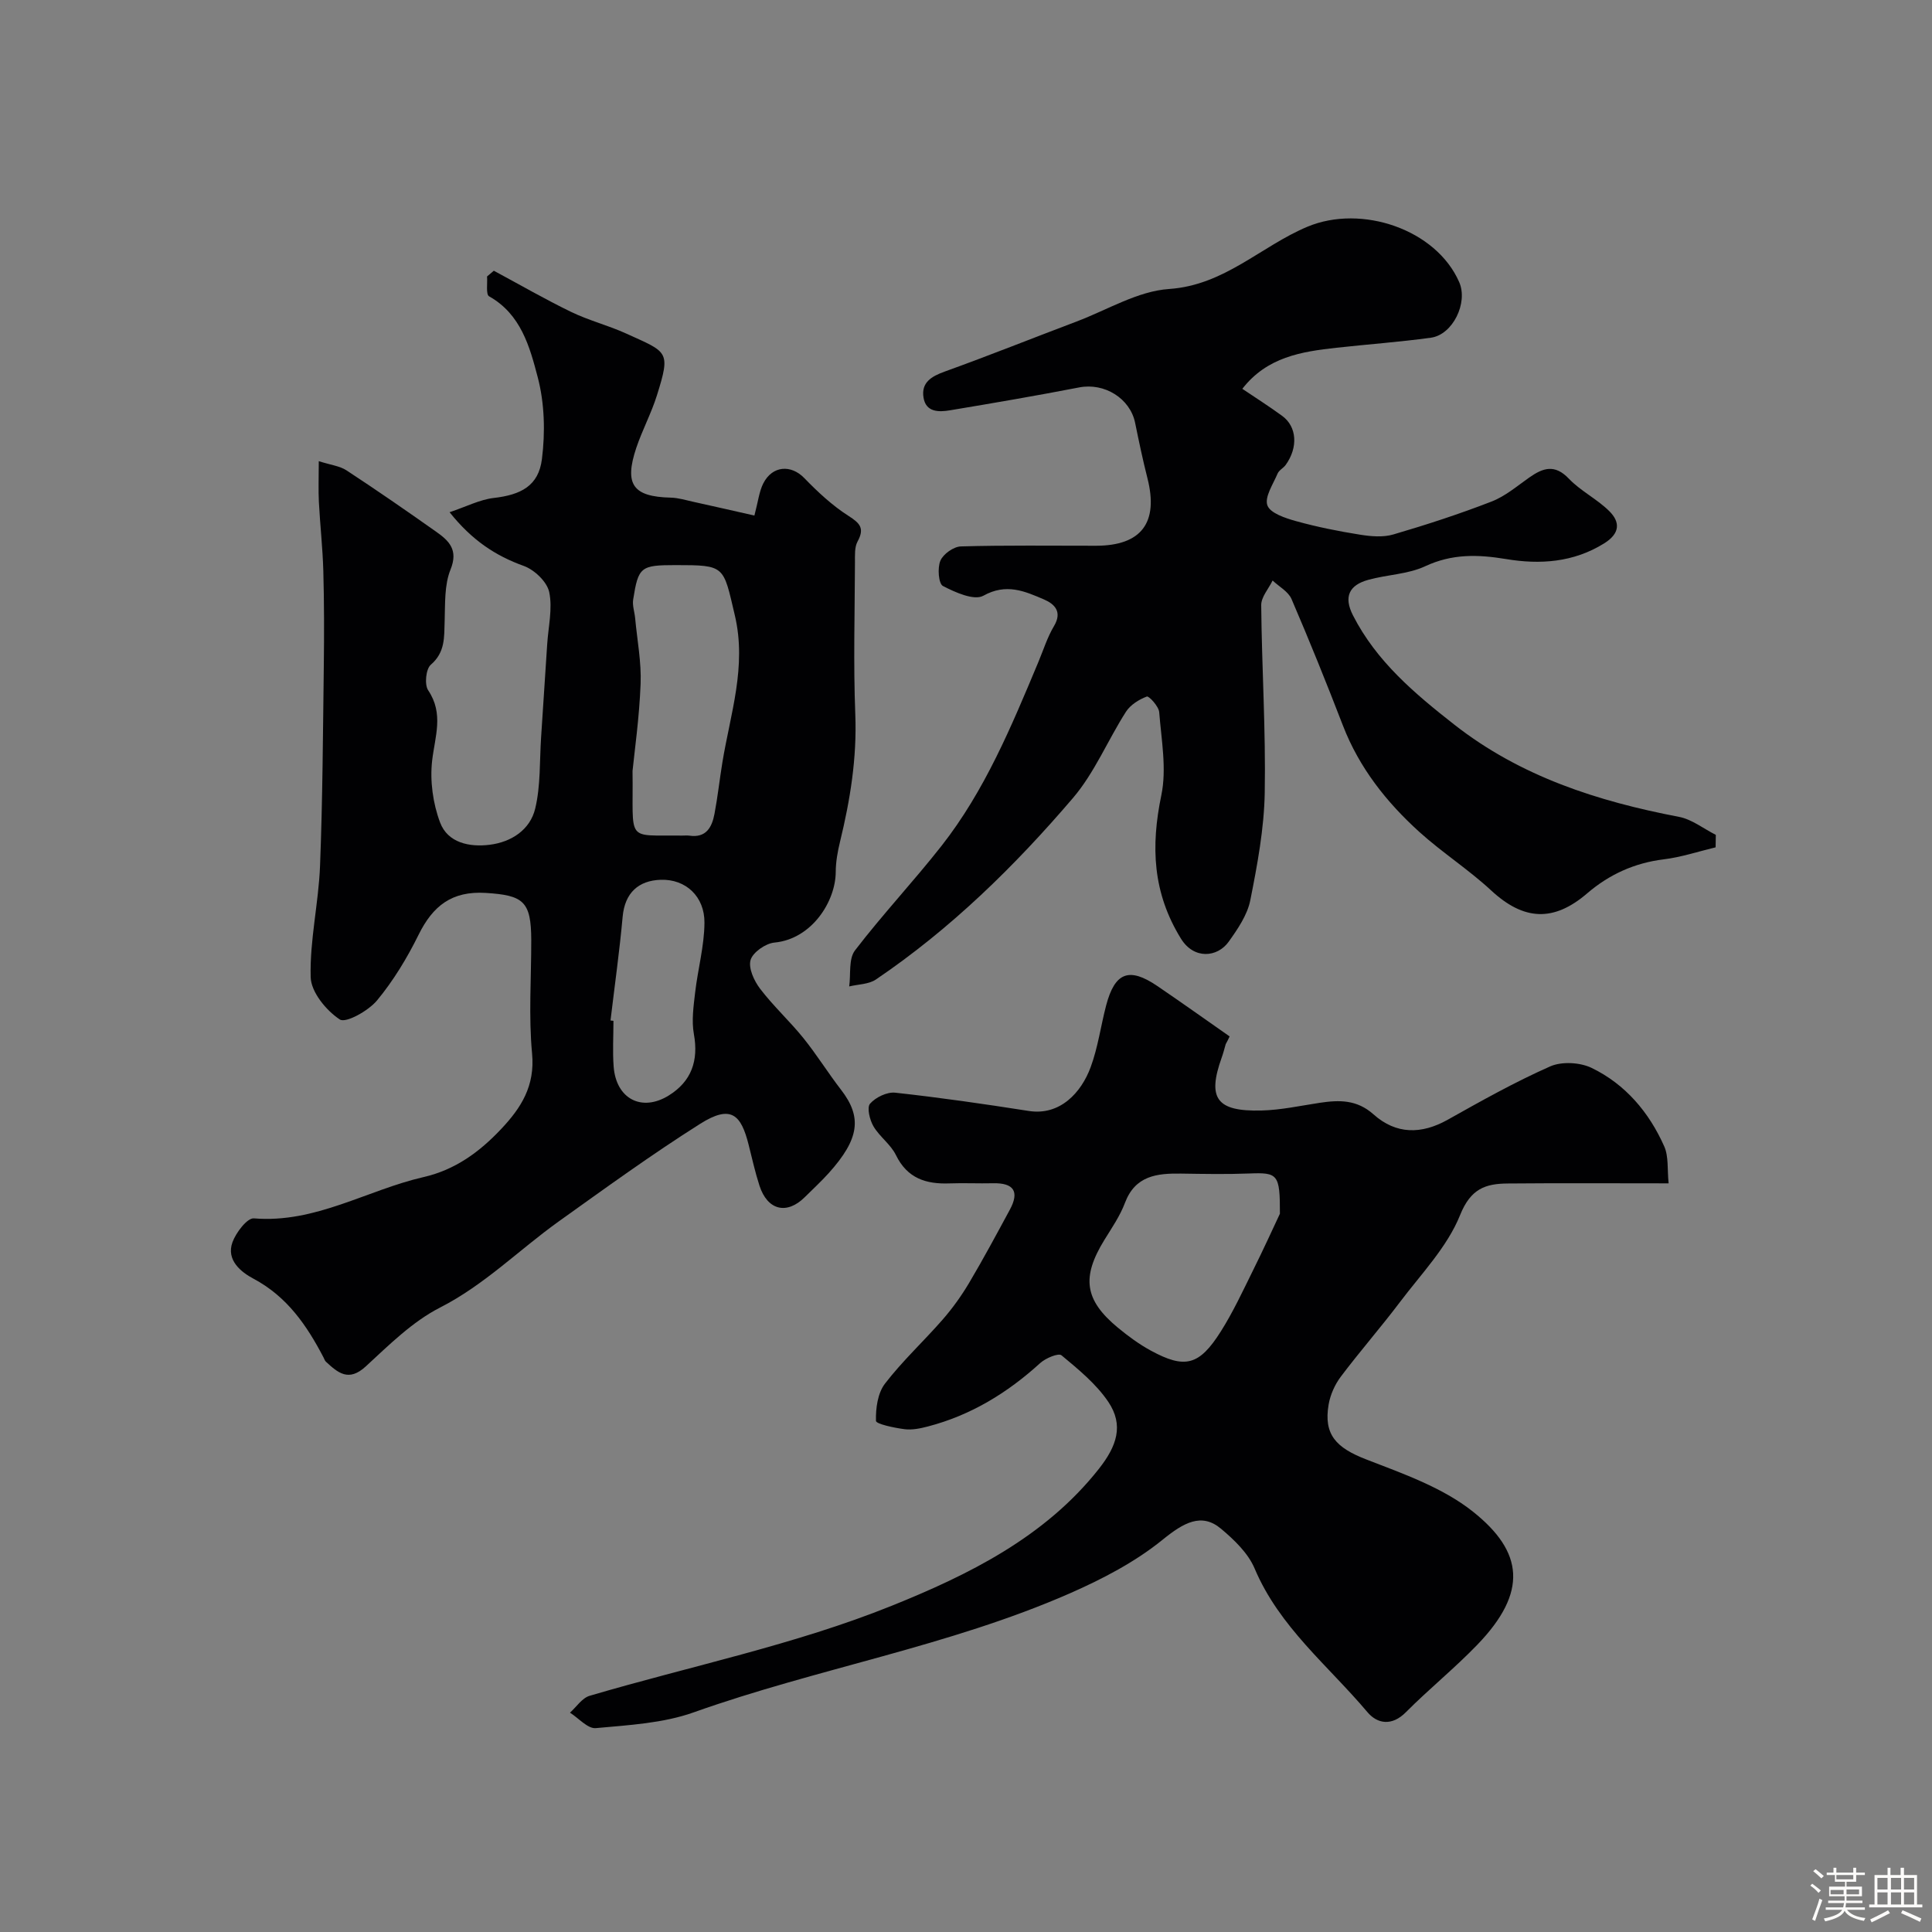
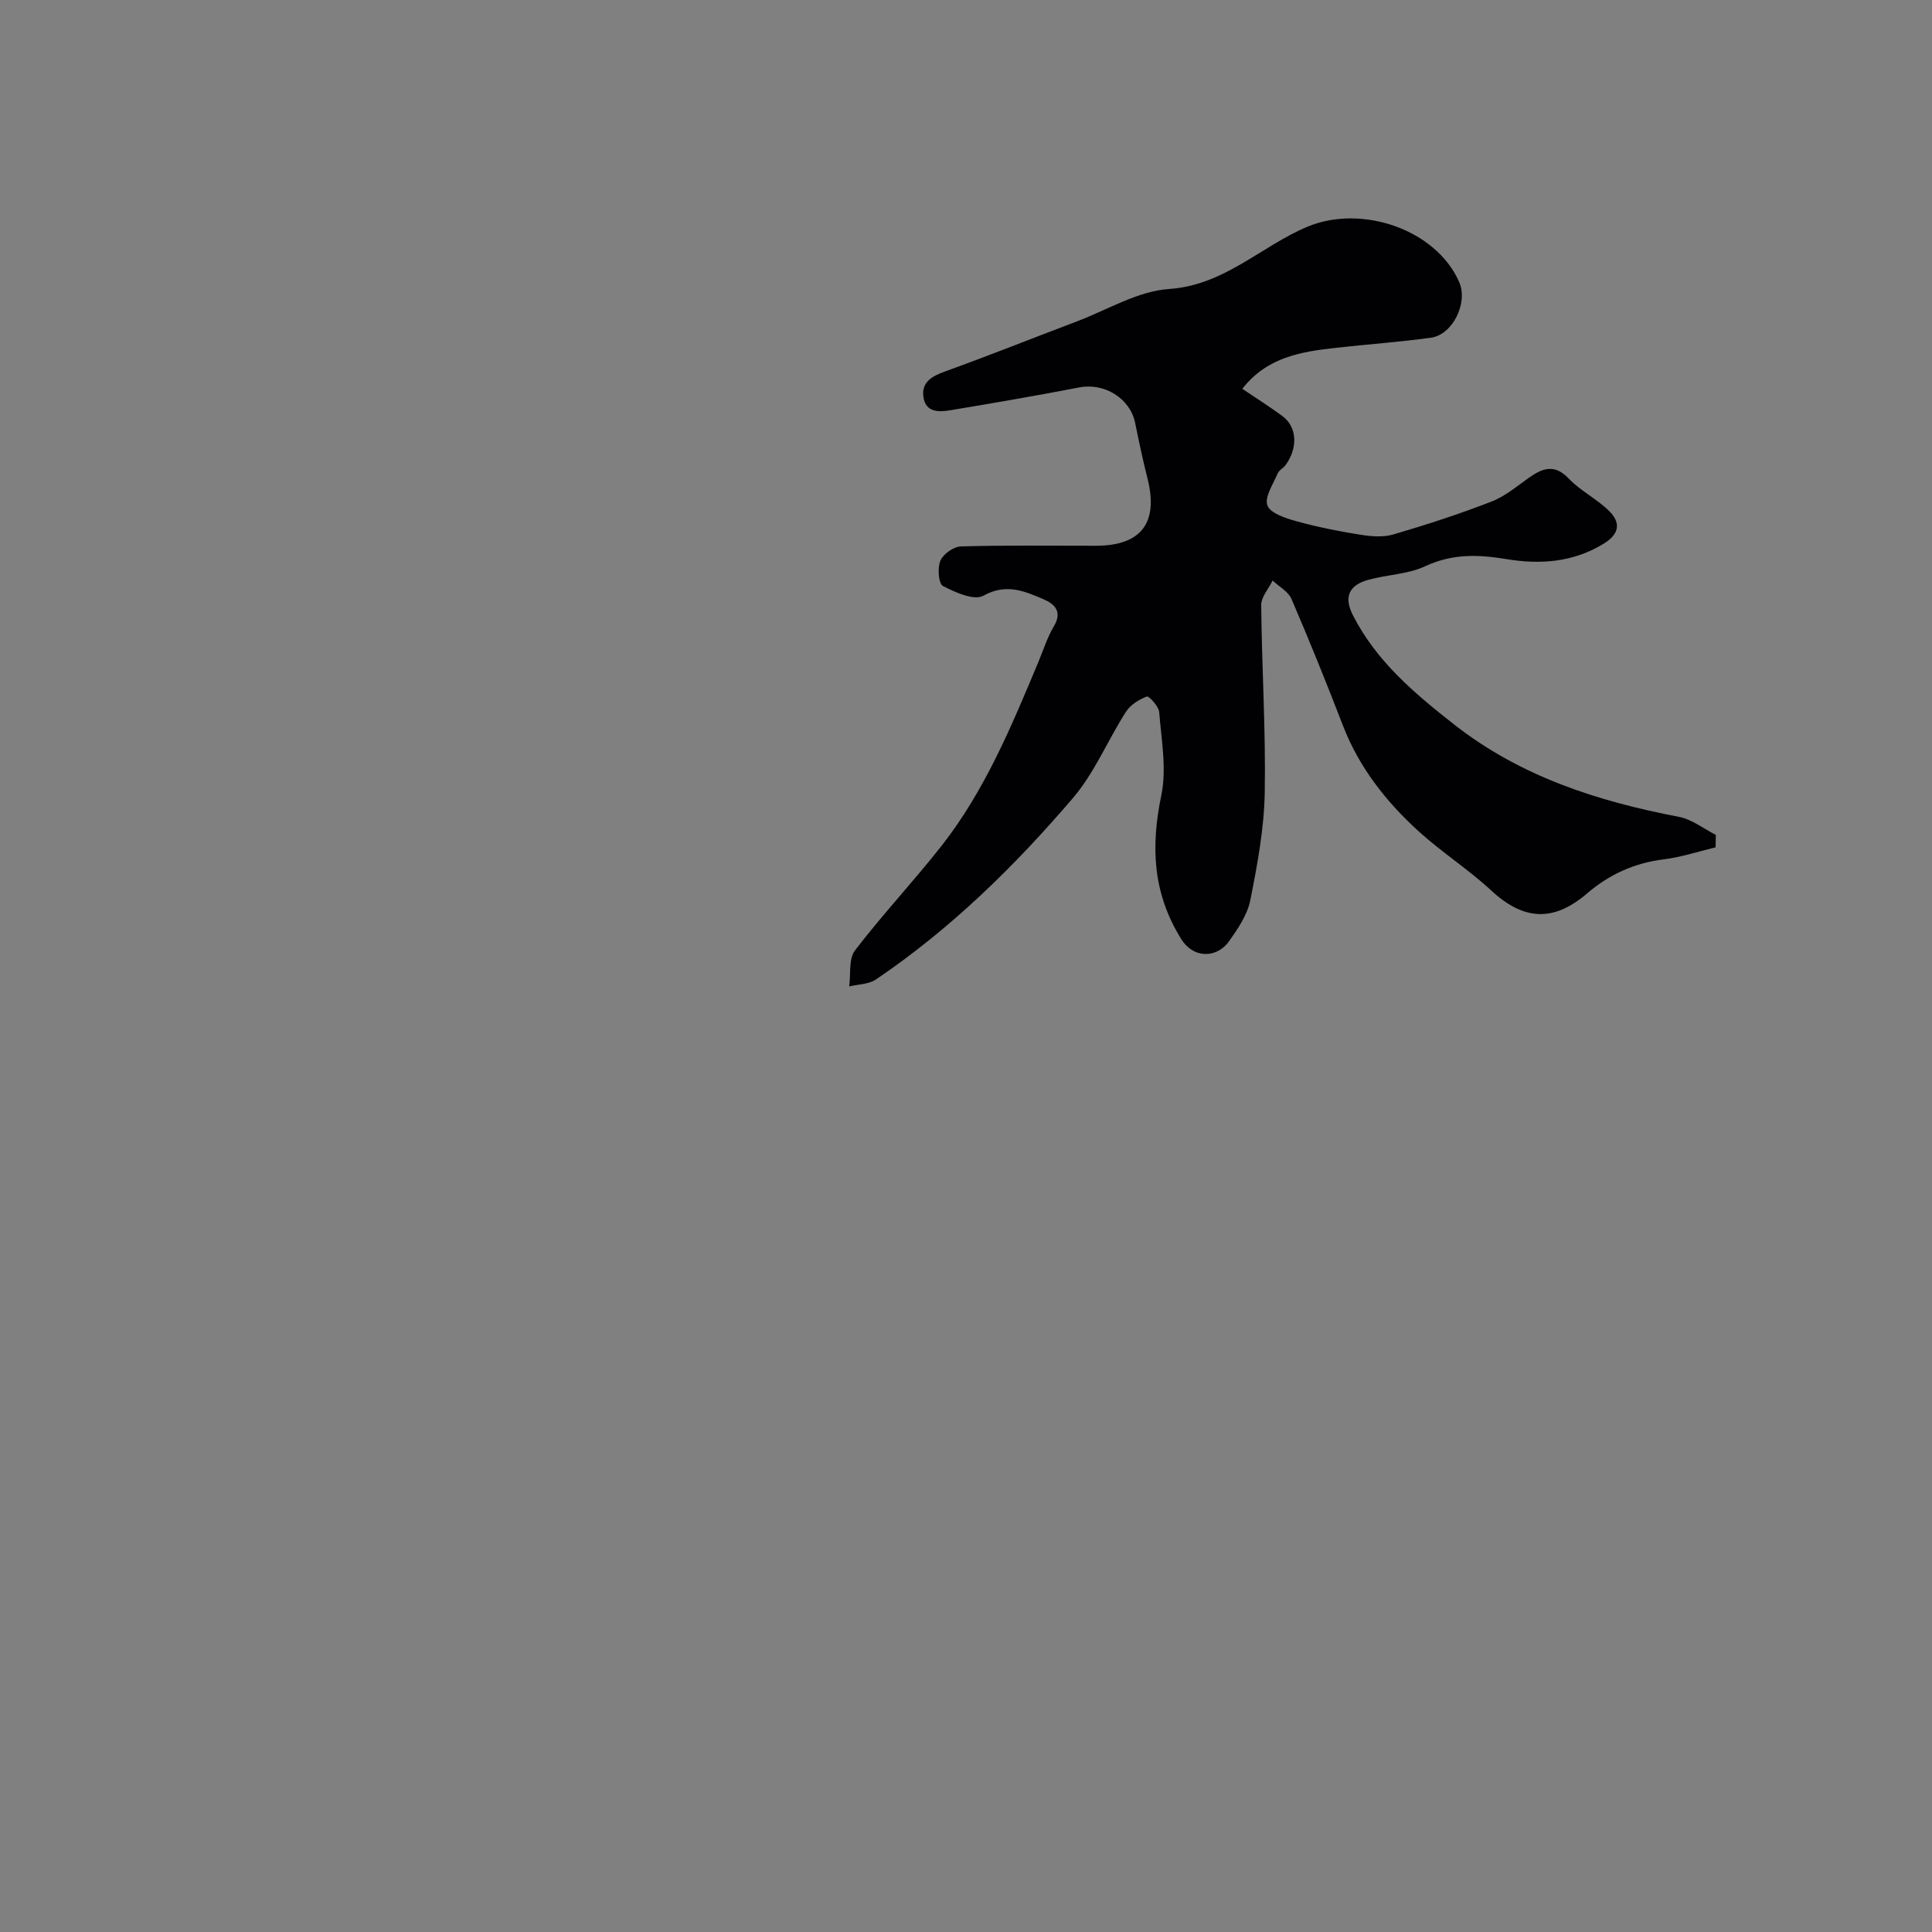
<svg xmlns="http://www.w3.org/2000/svg" enable-background="new 0 0 400 400" viewBox="0 0 400 400">
  <rect x="0" y="0" width="400" height="400" fill="#808080" stroke="none" />
-   <path d="m374.8 390.4.4-.4c.7.5 1.3 1 1.8 1.4l-.5.5c-.5-.6-1.1-1.1-1.7-1.5zm1 7.3-.6-.3c.5-1.4 1.1-2.8 1.5-4.3.2.1.4.2.6.3-.5 1.3-1 2.8-1.5 4.3zm-.4-10.3.5-.4c.4.3 1 .8 1.7 1.4l-.5.5c-.5-.5-1.1-1-1.7-1.5zm2.5.3h1.7v-1h.6v1h3.5v-1h.6v1h1.8v.5h-1.8v1.4h-2v1h3.2v2h-3.2v.9h3.3v.5h-3.4c0 .3-.1.6-.1.9h4v.5h-3.7c.7.9 1.9 1.5 3.8 1.7-.1.2-.2.4-.3.6-2.1-.4-3.5-1.1-4-2.1-.4 1-1.8 1.7-4 2.2-.1-.2-.2-.4-.3-.6 2.1-.4 3.4-1 3.8-1.8h-3.4v-.5h3.6c.1-.3.1-.6.2-.9h-3.3v-.5h3.4c0-.3 0-.6 0-.9h-3.2v-2h3.3v-1h-2.1v-1.4h-1.7v-.5zm1.1 3.5v1h2.7c0-.3 0-.4 0-.4 0-.1 0-.2 0-.2 0-.1 0-.2 0-.3h-2.7zm1.2-3v.9h3.5v-.9zm4.7 3h-2.6v.6.4h2.6z" fill="#fcfbfa" />
-   <path d="m393.6 386.7h.6v1.5h2.7v6.1h1.1v.6h-11v-.6h1.1v-6.1h2.7v-1.5h.6v1.5h2.1v-1.5zm-2.7 8.8.4.6c-1.2.6-2.5 1.3-3.8 1.9-.1-.2-.2-.4-.3-.6 1.2-.6 2.5-1.2 3.7-1.9zm-2.2-6.7v2.4h2.1v-2.4zm0 3v2.5h2.1v-2.5zm2.8-3v2.4h2.1v-2.4zm0 3v2.5h2.1v-2.5zm6 6.1c-1.4-.7-2.7-1.3-3.9-1.8l.3-.6c1.5.6 2.7 1.2 3.9 1.7zm-1.2-9.1h-2.1v2.4h2.1zm-2.1 3v2.5h2.1v-2.5z" fill="#fcfbfa" />
  <g fill="#010103">
-     <path d="m66 95.48c2.46.79 4.35.99 5.75 1.91 6.27 4.11 12.44 8.38 18.57 12.71 2.63 1.86 4.61 3.73 2.96 7.81-1.3 3.21-1.1 7.09-1.22 10.69-.11 3.32.14 6.44-2.87 9.03-1.02.88-1.34 4.11-.54 5.29 3.27 4.87 1.4 9.55.82 14.56-.48 4.19.16 8.87 1.65 12.82 1.58 4.19 6.06 5.13 10.26 4.6 4.51-.56 8.38-3.11 9.43-7.5 1.14-4.75.89-9.83 1.22-14.77.43-6.41.85-12.83 1.26-19.24.23-3.62 1.14-7.38.42-10.8-.45-2.14-3.07-4.63-5.27-5.42-5.88-2.12-10.71-5.3-15.36-11.12 3.49-1.17 6.25-2.61 9.13-2.95 5.65-.65 9.29-2.5 9.99-8.05.7-5.54.55-11.54-.86-16.91-1.65-6.3-3.47-13.08-10.08-16.79-.69-.39-.31-2.69-.42-4.11.47-.4.93-.79 1.4-1.19 5.34 2.87 10.6 5.91 16.05 8.55 3.64 1.76 7.65 2.77 11.34 4.45 8.61 3.92 9.28 3.55 6.38 12.8-1.16 3.71-3.04 7.2-4.28 10.89-2.53 7.59-.67 10.1 7.14 10.29 1.59.04 3.18.53 4.75.88 4.22.93 8.44 1.89 12.57 2.83.79-2.99.99-4.99 1.84-6.66 1.89-3.71 5.76-3.92 8.49-1.1 2.79 2.88 5.79 5.68 9.14 7.82 2.41 1.54 3.38 2.58 1.89 5.31-.65 1.19-.53 2.87-.54 4.32-.04 10.5-.34 21.01.07 31.49.35 9.01-1.05 17.68-3.16 26.34-.5 2.05-.88 4.18-.89 6.27-.03 6.1-4.95 13.89-12.69 14.62-1.83.17-4.47 2.01-4.94 3.6-.49 1.68.73 4.34 1.98 5.97 2.74 3.59 6.11 6.68 8.95 10.2 2.76 3.42 5.09 7.2 7.78 10.68 4.42 5.71 3.84 10.19-2.54 17.29-1.56 1.73-3.28 3.31-4.94 4.96-3.73 3.71-7.73 2.74-9.39-2.37-.9-2.78-1.53-5.65-2.25-8.49-1.55-6.15-3.58-8.39-10.02-4.32-10.05 6.35-19.69 13.35-29.37 20.27-8.19 5.87-15.29 13.08-24.5 17.78-5.72 2.92-10.56 7.75-15.37 12.18-3.54 3.26-5.75 1.34-8.25-.97-.23-.21-.33-.56-.48-.85-3.47-6.66-7.54-12.62-14.52-16.34-2.51-1.33-5.71-3.82-4.35-7.55.73-2 3.05-5.05 4.43-4.94 12.75 1.06 23.41-5.86 35.14-8.55 6.53-1.5 11.55-5.17 16.03-9.92 4.18-4.42 7.06-8.95 6.43-15.66-.73-7.76-.16-15.65-.17-23.48-.02-8.05-1.62-9.28-9.41-9.77-7.02-.44-10.97 2.68-13.92 8.67-2.37 4.8-5.21 9.5-8.61 13.6-1.79 2.15-6.46 4.75-7.7 3.93-2.82-1.86-5.95-5.67-6.03-8.77-.2-7.65 1.64-15.32 1.94-23.02.54-13.81.6-27.64.78-41.47.08-6.53.08-13.06-.1-19.58-.13-4.77-.67-9.53-.92-14.3-.13-2.46-.02-4.94-.02-8.45zm64.96 64.14c.21 14.95-1.63 13.23 10.26 13.38.5.01 1.01-.06 1.49.01 3.51.52 4.7-1.76 5.22-4.53.67-3.52 1.05-7.09 1.63-10.62 1.65-10.08 5.08-19.86 2.58-30.46-2.42-10.28-1.93-10.4-12.25-10.4-7.25 0-7.73.34-8.8 7.14-.19 1.23.29 2.56.41 3.85.42 4.54 1.31 9.09 1.13 13.61-.27 7.02-1.27 14.02-1.67 18.02zm-4.56 51.66c.2.02.41.05.61.07 0 3.16-.2 6.34.04 9.48.51 6.7 5.83 9.43 11.39 5.99 4.72-2.92 6.22-7.21 5.22-12.73-.5-2.77-.07-5.75.26-8.6.56-4.83 1.9-9.63 1.93-14.45.04-5.4-3.84-9.06-9.05-8.89-4.57.15-7.44 2.66-7.89 7.67-.65 7.17-1.66 14.31-2.51 21.46z" />
-     <path d="m253.77 216.18c-.27.93-.5 1.87-.83 2.78-3.02 8.44-1.09 11.19 8.22 10.96 4.05-.1 8.08-.99 12.11-1.6 4.01-.6 7.66-.67 11.09 2.39 4.71 4.21 9.96 4.15 15.37 1.12 6.95-3.9 13.93-7.82 21.21-11.04 2.4-1.06 6.17-.85 8.57.3 7 3.38 11.91 9.19 15.05 16.25.94 2.11.61 4.79.91 7.66-11.69 0-22.5-.07-33.32.03-4.58.04-7.65 1.05-9.85 6.53-2.66 6.62-8.05 12.18-12.47 18.04-3.95 5.23-8.28 10.18-12.22 15.41-1.24 1.64-2.18 3.75-2.53 5.77-1.08 6.25 1.58 8.97 7.74 11.36 7.67 2.97 15.86 5.83 22.15 10.84 10.44 8.31 11.41 16.63.9 27.54-4.7 4.88-10.02 9.17-14.8 13.98-2.9 2.92-5.9 2.42-7.96-.02-8.11-9.62-18.24-17.63-23.35-29.73-1.34-3.18-4.23-5.95-6.96-8.24-4.03-3.38-7.73-1.27-12.09 2.27-5.68 4.61-12.46 8.14-19.22 11.11-25.05 10.98-52.2 15.5-77.88 24.64-6.35 2.26-13.44 2.63-20.25 3.26-1.67.16-3.56-2.07-5.35-3.2 1.34-1.2 2.5-3.03 4.06-3.49 20.89-6.16 42.48-10.55 62.57-18.65 15.73-6.34 31.67-14.13 42.87-28.34 3.68-4.67 5.23-9.01 1.94-13.89-2.51-3.71-6.18-6.71-9.68-9.62-.63-.52-3.29.59-4.41 1.61-6.76 6.16-14.34 10.8-23.23 13.12-1.57.41-3.27.77-4.84.57-2.12-.27-5.91-1.07-5.93-1.72-.07-2.59.35-5.75 1.87-7.72 3.61-4.7 8.03-8.78 11.94-13.26 2.03-2.33 3.86-4.88 5.44-7.53 2.96-4.99 5.7-10.1 8.46-15.2 2.07-3.82.78-5.59-3.49-5.49-3 .07-6-.08-9 .03-4.86.18-8.74-1.04-11.09-5.87-1.08-2.21-3.39-3.8-4.65-5.95-.78-1.33-1.4-3.9-.7-4.69 1.16-1.32 3.52-2.46 5.22-2.27 9.23 1.01 18.44 2.34 27.62 3.78 6.52 1.03 10.91-3.85 12.83-9.07 1.51-4.09 2.09-8.51 3.2-12.76 1.81-6.89 4.76-8.01 10.61-4.03 5.03 3.42 9.98 6.95 14.96 10.43-.24.54-.52 1.07-.81 1.6zm11.22 35.11c.03-8.25-.44-8.56-6.39-8.33-4.69.18-9.39.09-14.08.02-4.98-.07-9.48.41-11.61 6.06-1.02 2.71-2.73 5.19-4.27 7.69-4.75 7.73-4.11 12.42 2.79 18.14 2.13 1.76 4.4 3.43 6.82 4.75 7.09 3.85 10.04 3.12 14.52-3.98 2.5-3.96 4.5-8.26 6.58-12.47 2.3-4.63 4.44-9.33 5.64-11.88z" />
    <path d="m355.2 175.43c-3.59.86-7.13 2.05-10.76 2.49-6.05.74-11.3 3.15-15.81 7.02-6.94 5.97-13.12 5.7-19.9-.58-4.67-4.33-10.11-7.82-14.84-12.09-6.83-6.18-12.47-13.3-15.85-22.05-3.39-8.79-6.92-17.54-10.64-26.19-.67-1.56-2.58-2.57-3.92-3.84-.83 1.71-2.38 3.42-2.36 5.12.12 12.93.96 25.87.73 38.8-.13 7.45-1.53 14.94-2.99 22.28-.61 3.05-2.61 5.97-4.48 8.59-2.32 3.24-7.18 3.73-9.88-.65-5.86-9.49-6.26-19.09-4.06-29.68 1.14-5.48.01-11.47-.44-17.21-.1-1.2-2.13-3.39-2.56-3.23-1.63.61-3.4 1.72-4.32 3.15-3.77 5.89-6.49 12.6-10.96 17.84-12.07 14.13-25.34 27.12-40.82 37.6-1.48 1-3.66.98-5.52 1.43.35-2.52-.15-5.69 1.19-7.45 5.69-7.43 12.13-14.28 17.92-21.65 8.96-11.42 14.47-24.73 20.02-37.99 1.06-2.52 1.88-5.19 3.27-7.52 1.77-2.97.11-4.57-2.07-5.51-3.99-1.71-7.81-3.42-12.56-.77-1.9 1.06-5.82-.69-8.37-2.02-.91-.48-1.16-3.75-.52-5.24.59-1.38 2.74-2.91 4.24-2.95 9.32-.27 18.66-.13 27.99-.14 9.39-.01 12.98-4.79 10.63-14-.96-3.78-1.76-7.6-2.54-11.42-1.03-5.1-6.37-8.37-11.58-7.36-8.89 1.72-17.82 3.25-26.76 4.74-2.29.38-4.96.43-5.47-2.6-.53-3.15 1.62-4.43 4.41-5.43 9.15-3.3 18.19-6.92 27.29-10.36 6.36-2.4 12.64-6.29 19.15-6.73 11.47-.78 19.01-8.86 28.63-12.89 11.21-4.69 26.67.55 31.43 11.49 1.86 4.27-1.34 10.87-5.87 11.49-6.49.89-13.04 1.36-19.56 2.08-7.23.8-14.35 1.9-19.48 8.5 2.8 1.89 5.6 3.66 8.27 5.62 3.05 2.24 3.3 6.52.72 10.12-.48.67-1.39 1.1-1.69 1.81-.92 2.19-2.73 4.85-2.11 6.58.57 1.61 3.72 2.65 5.92 3.26 4.35 1.21 8.81 2.1 13.27 2.81 2.26.36 4.77.58 6.9-.05 6.85-2.01 13.67-4.23 20.32-6.81 2.82-1.09 5.27-3.19 7.8-4.97 2.84-2 5.28-2.84 8.21.24 2.45 2.57 5.87 4.22 8.39 6.74 2.28 2.28 2.18 4.61-1.07 6.64-6.38 3.98-13.34 4.42-20.3 3.26-5.86-.97-11.18-1.12-16.76 1.48-3.59 1.68-7.9 1.73-11.8 2.82-3.89 1.08-5.17 3.44-3.15 7.38 4.87 9.53 12.76 16.16 20.96 22.59 13.73 10.76 29.69 15.88 46.52 19.1 2.68.51 5.09 2.45 7.63 3.73-.02.88-.03 1.73-.04 2.58z" />
  </g>
</svg>